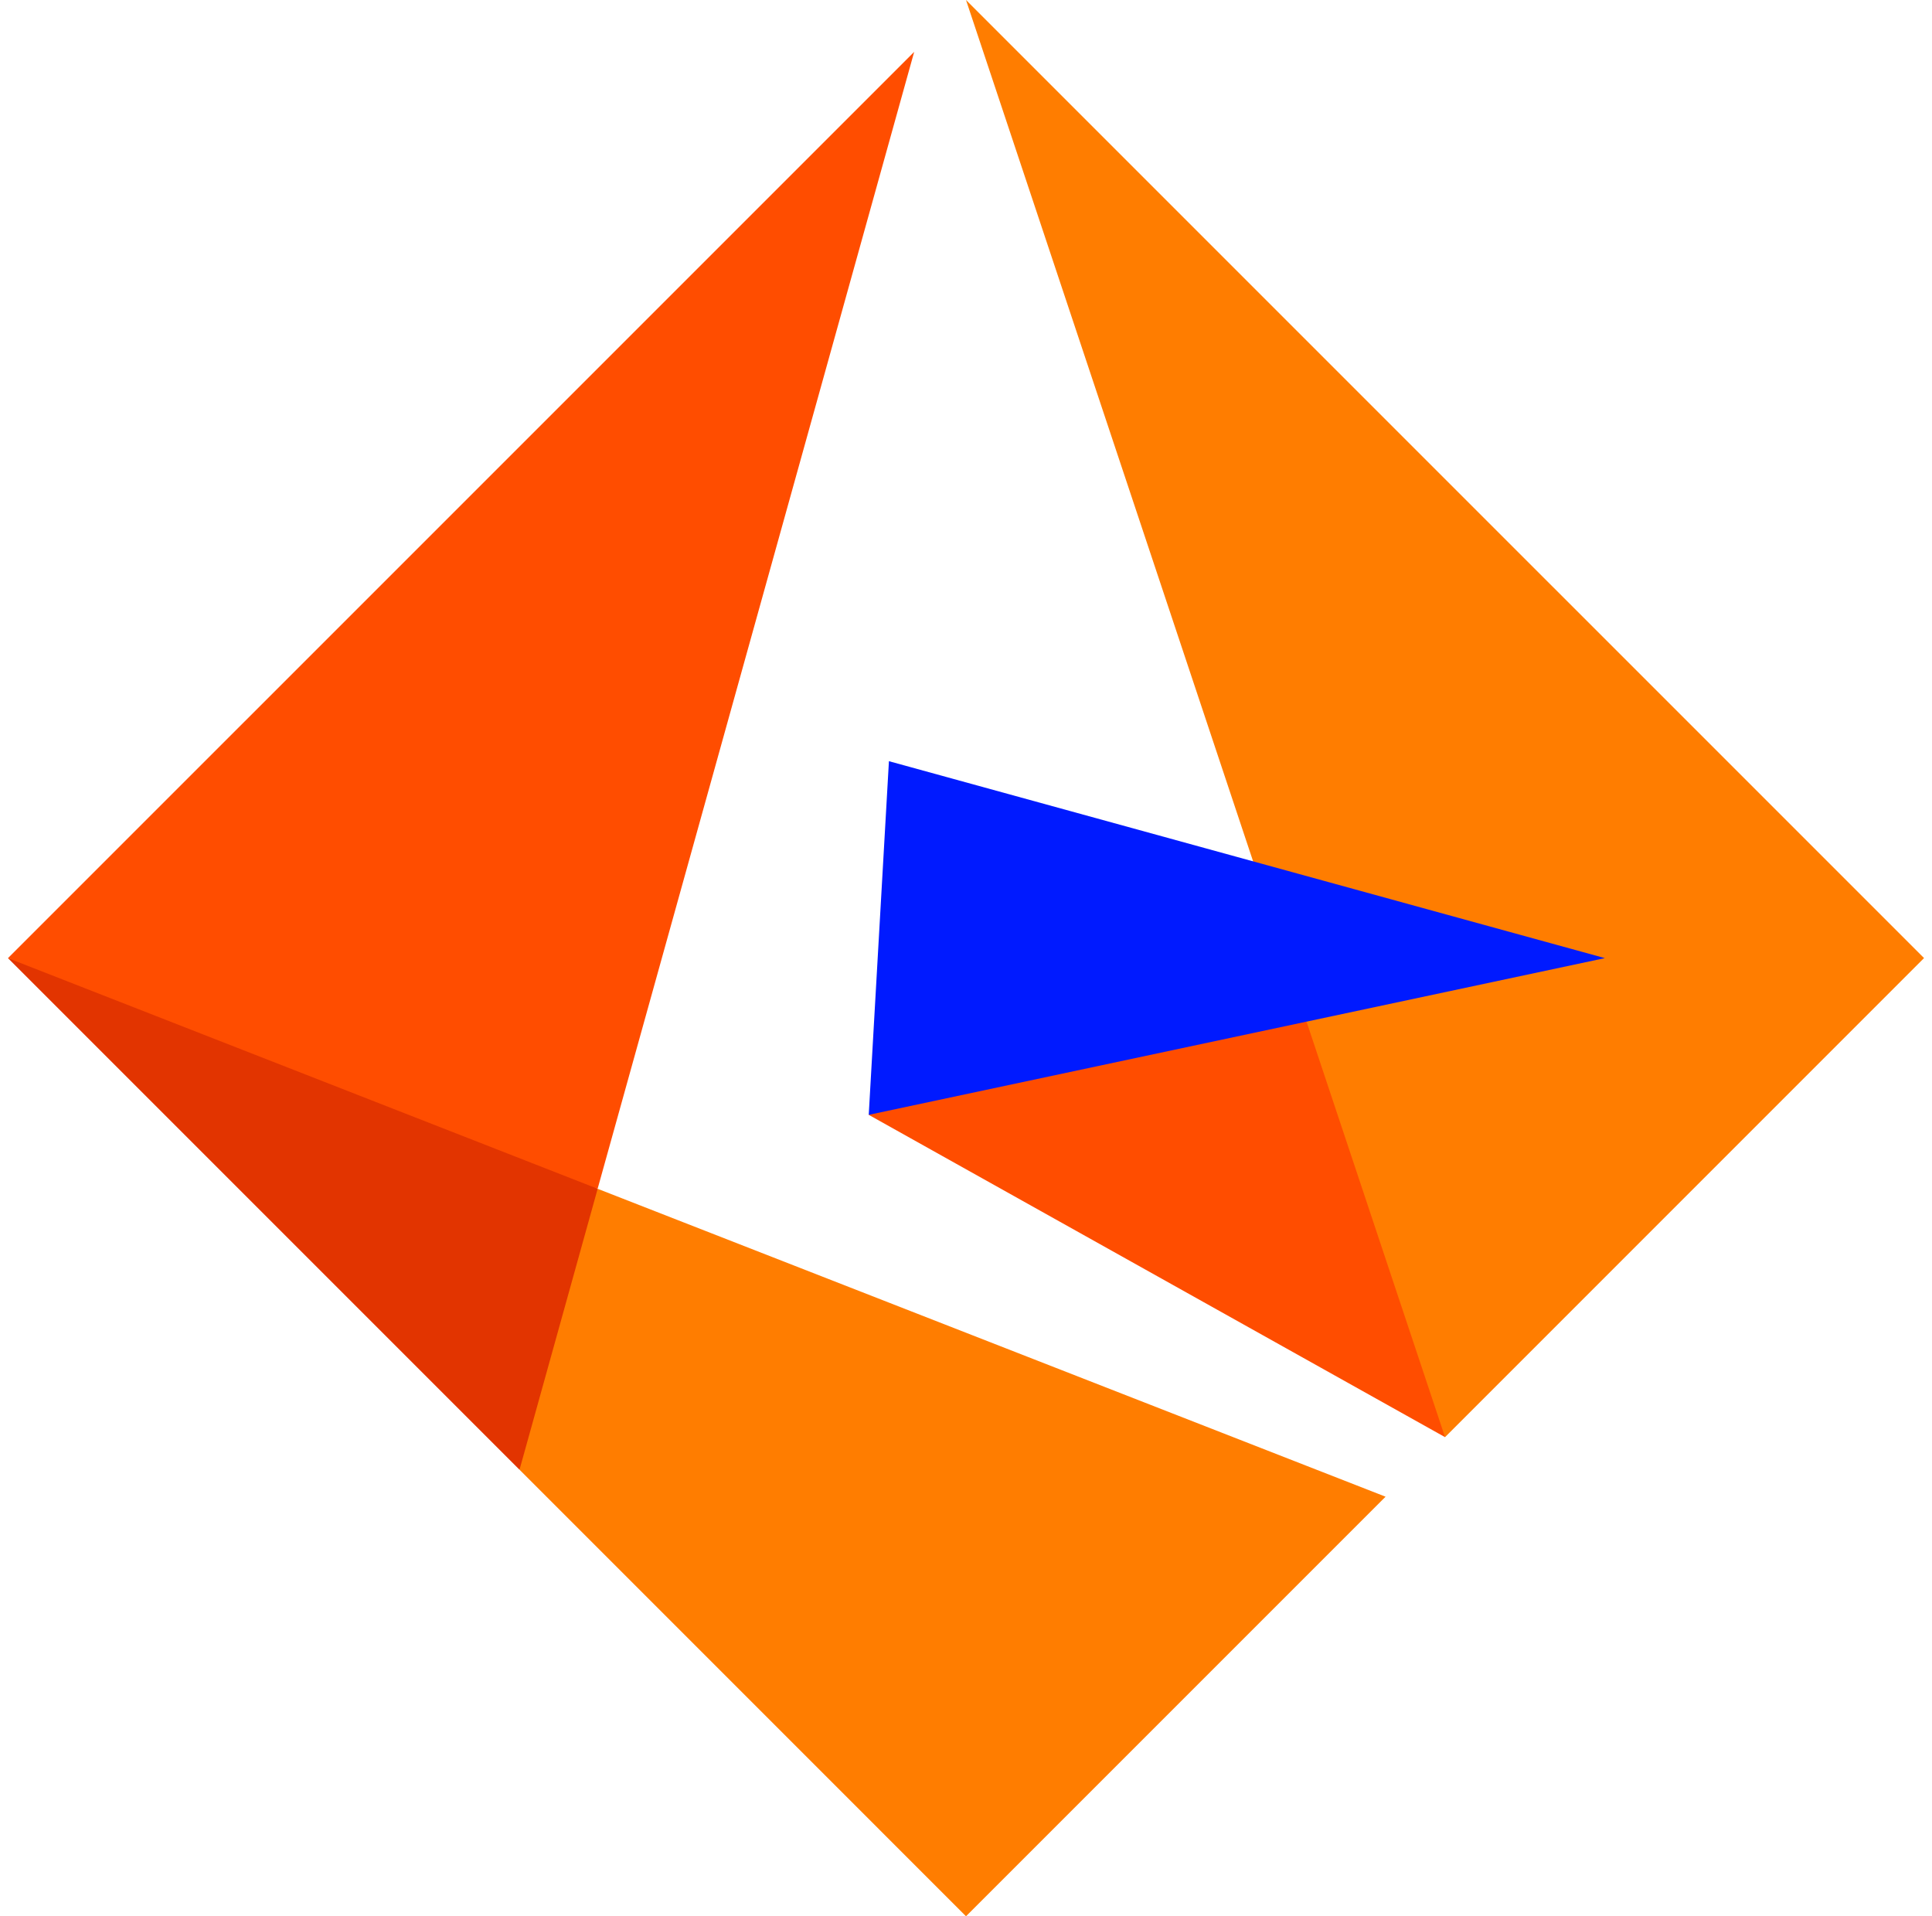
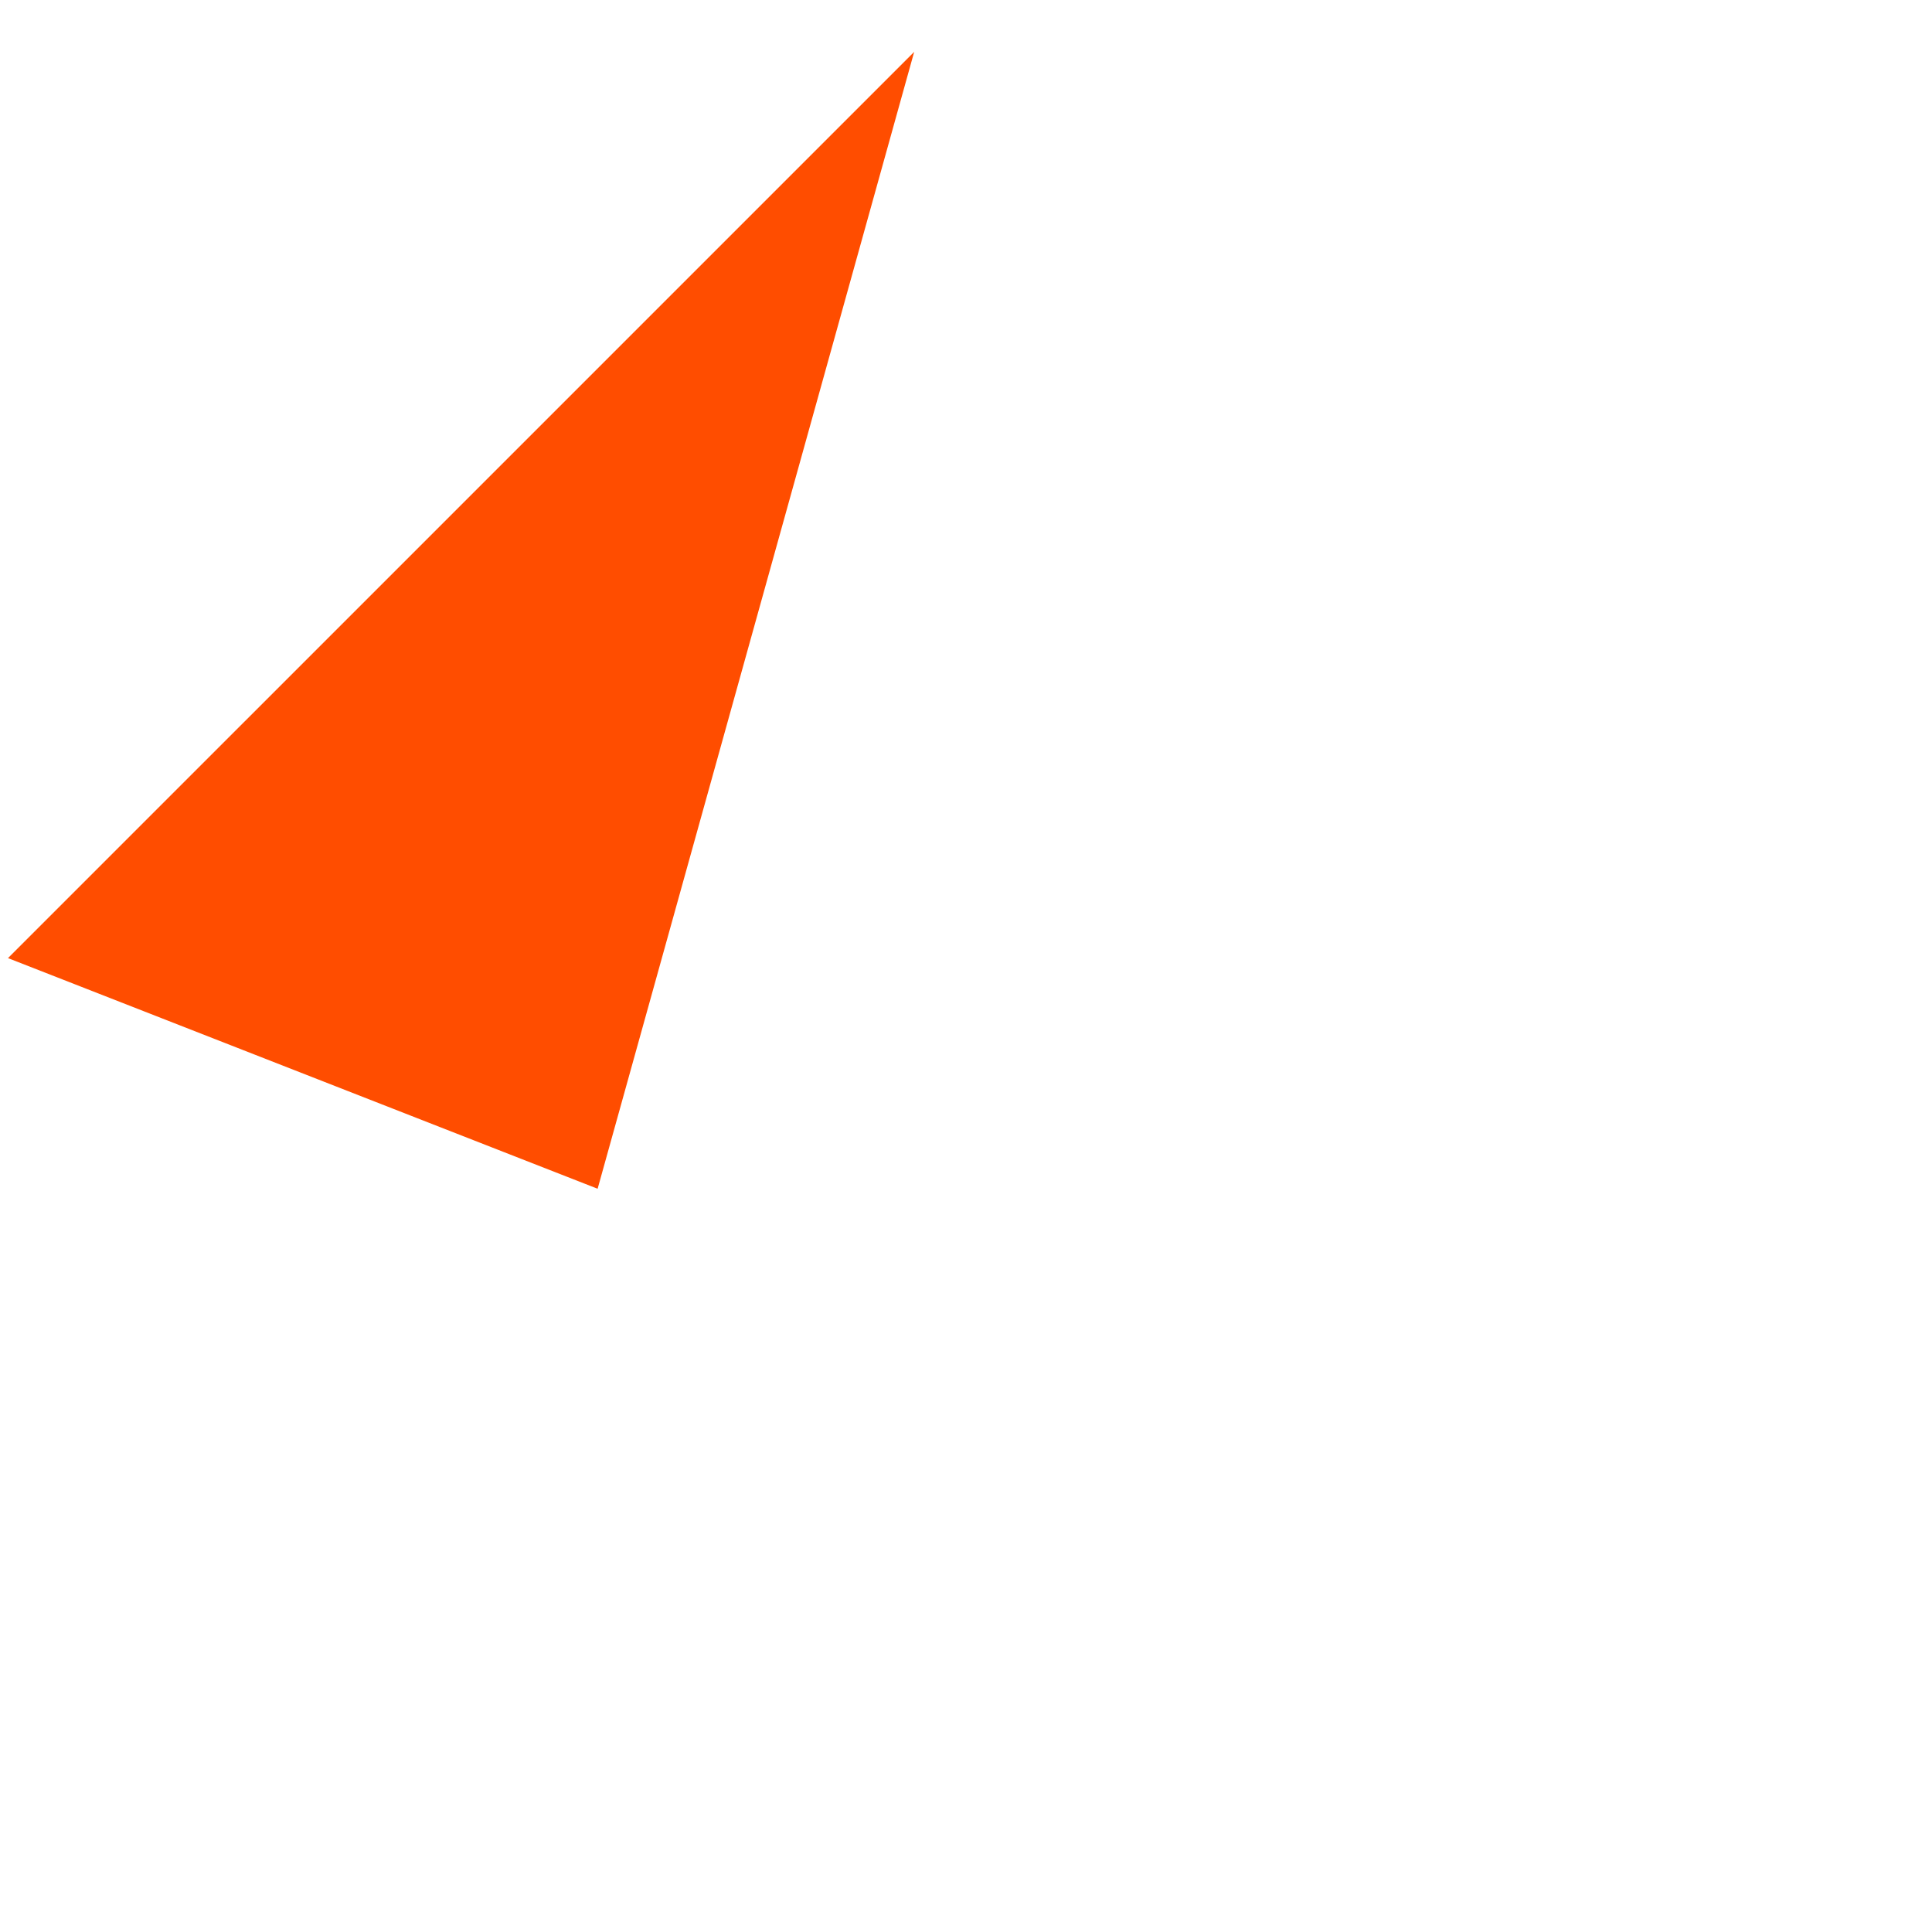
<svg xmlns="http://www.w3.org/2000/svg" width="121" height="120" viewBox="0 0 121 120" fill="none">
-   <path fill-rule="evenodd" clip-rule="evenodd" d="M54.406 69.812L90.501 89.996L91.847 74.65L81.825 63.976L67.036 61.535L54.406 69.812Z" fill="#FF4D00" />
-   <path fill-rule="evenodd" clip-rule="evenodd" d="M60.5 -0L90.502 89.997L120.501 59.996L60.5 -0Z" fill="#FF7D00" />
-   <path fill-rule="evenodd" clip-rule="evenodd" d="M55.673 47.667L54.408 69.814L100.512 59.999L55.673 47.667Z" fill="#001AFF" />
-   <path fill-rule="evenodd" clip-rule="evenodd" d="M32.535 92.036L38.502 84.046L37.429 74.445L22.728 64.905L0.5 60.002L32.535 92.036Z" fill="#E23400" />
  <path fill-rule="evenodd" clip-rule="evenodd" d="M0.5 59.999L37.429 74.442L57.255 3.248L0.5 59.999Z" fill="#FF4D00" />
-   <path fill-rule="evenodd" clip-rule="evenodd" d="M37.431 74.445L32.537 92.036L60.5 120L86.777 93.726L37.431 74.445Z" fill="#FF7D00" />
</svg>